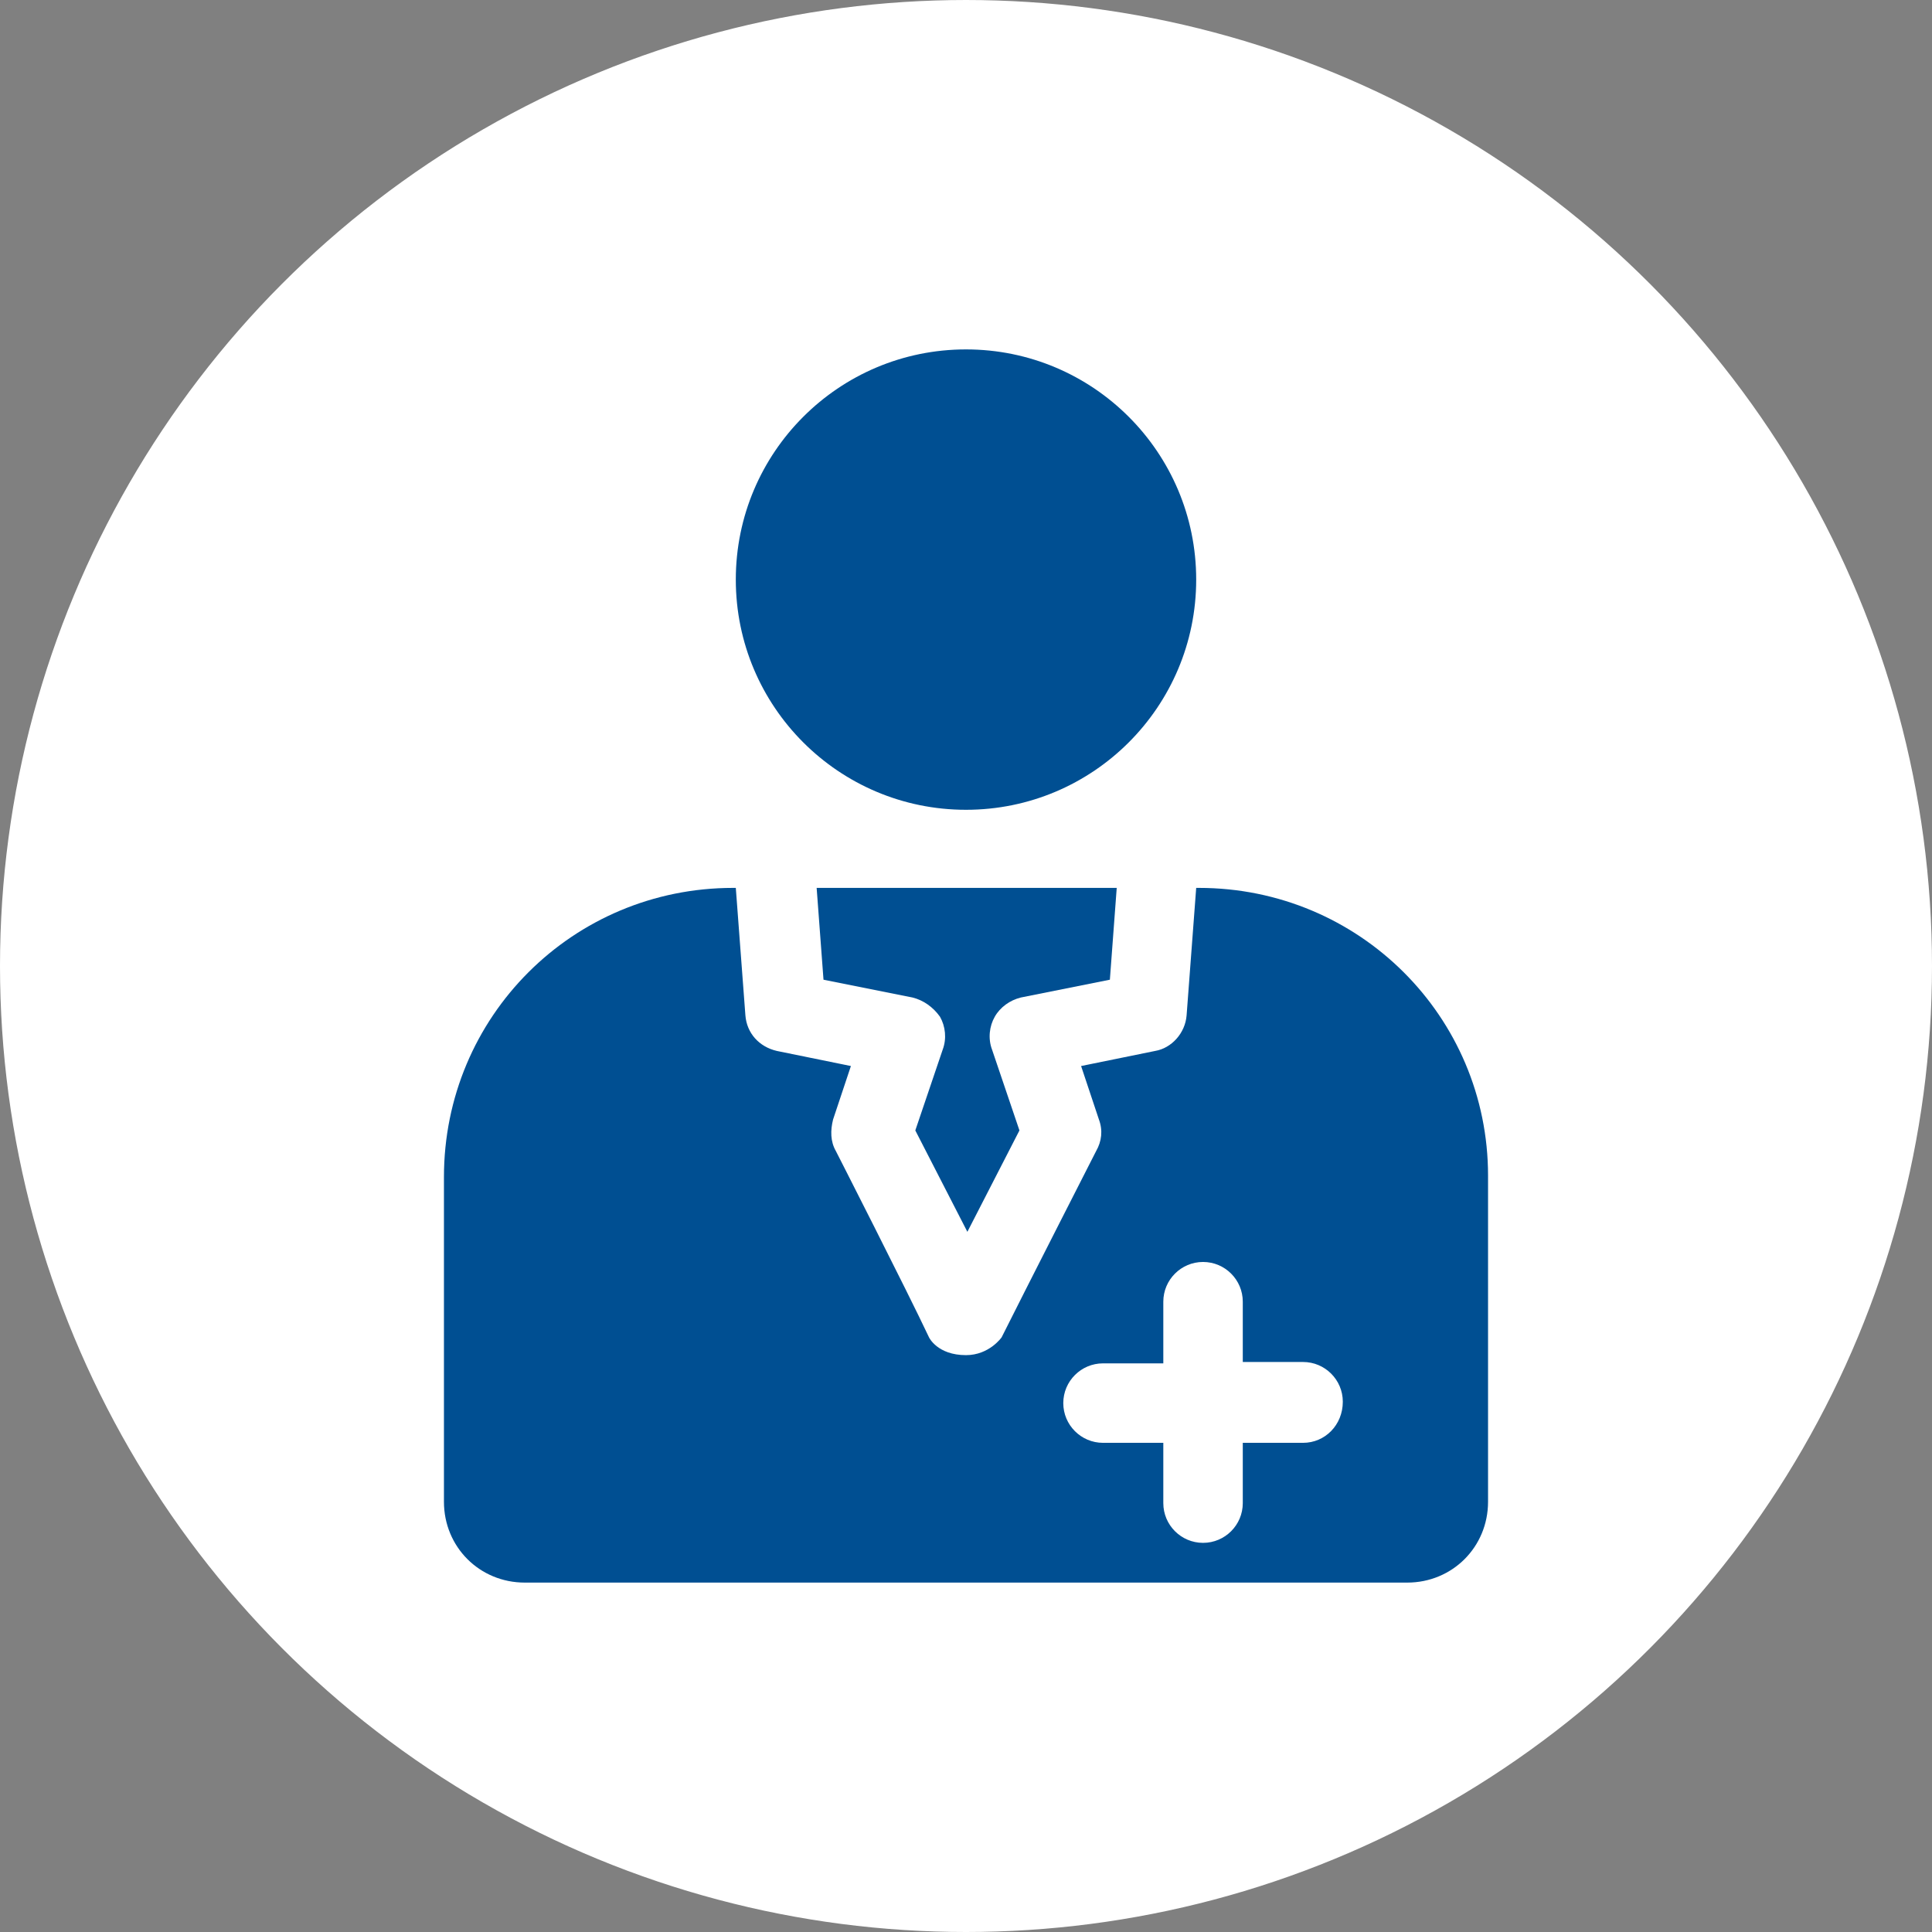
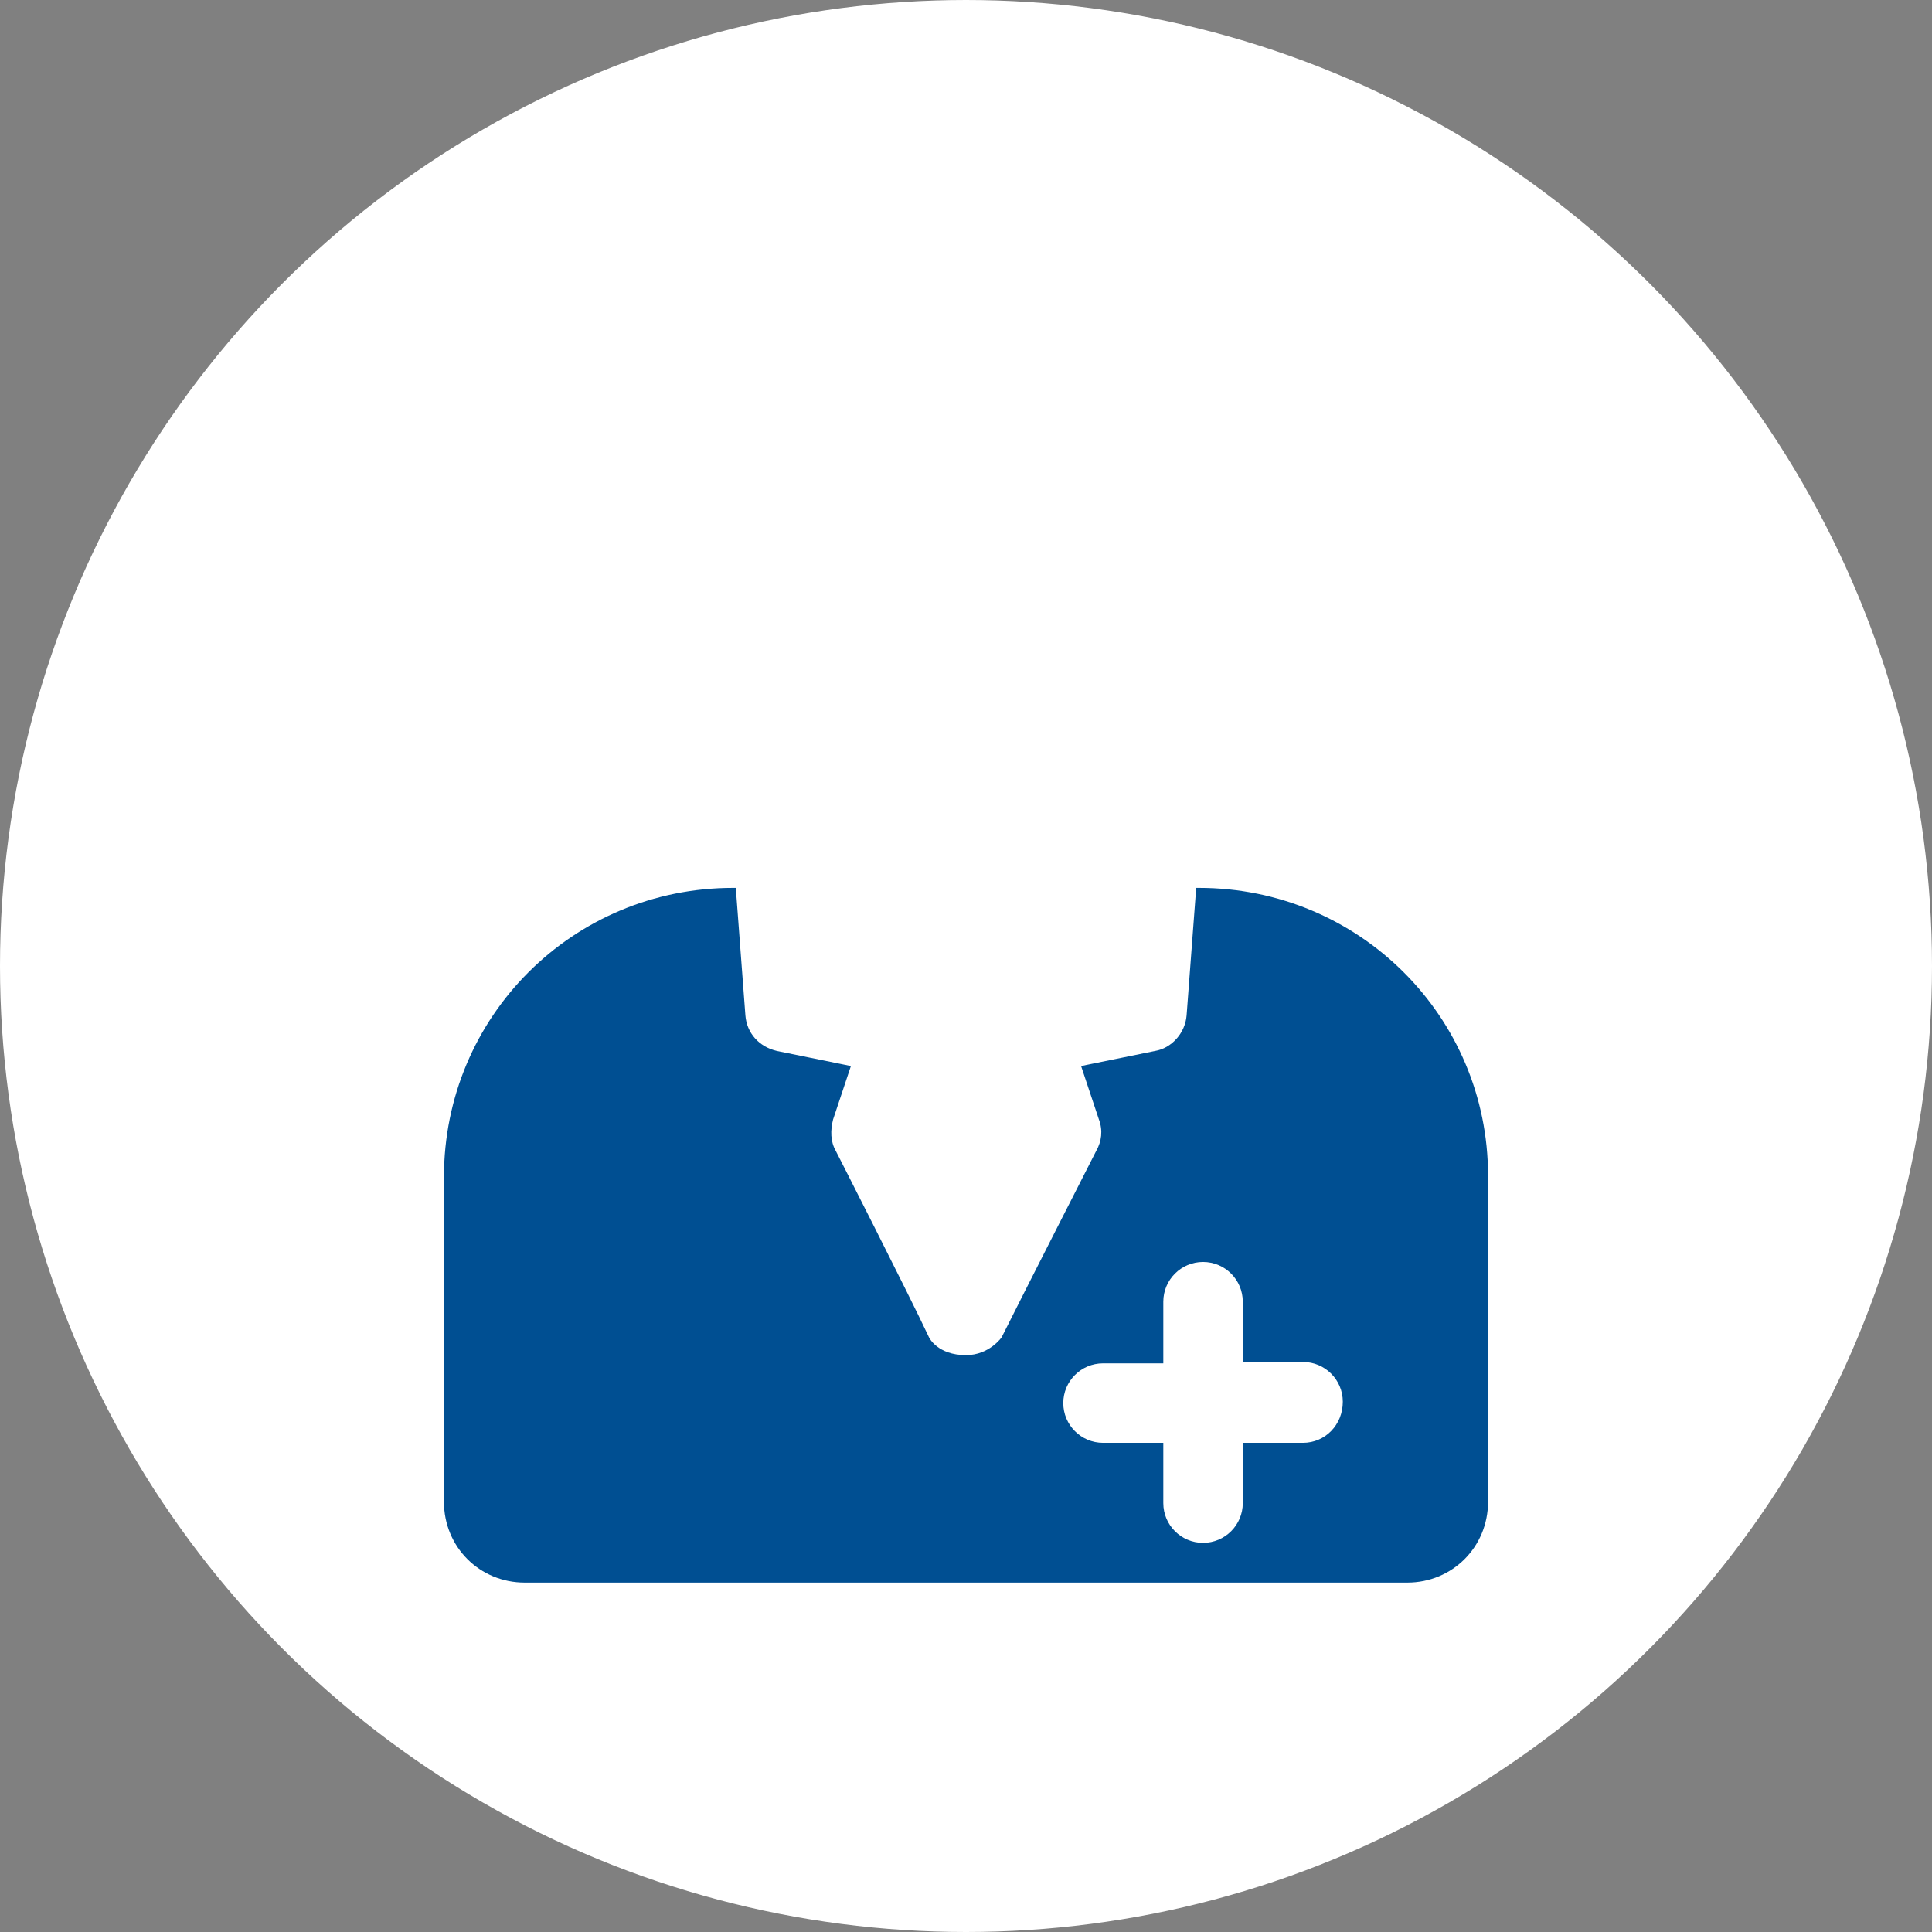
<svg xmlns="http://www.w3.org/2000/svg" version="1.1" id="レイヤー_1" x="0px" y="0px" viewBox="0 0 141 141" style="enable-background:new 0 0 141 141;" xml:space="preserve">
  <rect x="0" y="0" width="141" height="141" fill="#808080" stroke="none" />
  <style type="text/css">
	.st0{fill:#FFFFFF;stroke:#FFFFFF;stroke-width:2;stroke-miterlimit:10;}
	.st1{fill:#004F92;}
</style>
  <circle class="st0" cx="70.5" cy="70.5" r="69.5" />
  <g>
    <g>
-       <circle class="st1" cx="70.5" cy="42.3" r="16.8" />
      <path class="st1" d="M87.5,64.8h-0.2l-0.7,9.3c-0.1,1.3-1.1,2.4-2.3,2.6l-5.4,1.1l1.3,3.9c0.3,0.8,0.2,1.6-0.2,2.3    c0,0-5.2,10.2-6.9,13.6c0,0-0.9,1.3-2.6,1.3c-2.1,0-2.7-1.3-2.7-1.3C66.2,94.2,61,84,61,84c-0.4-0.7-0.4-1.5-0.2-2.3l1.3-3.9    l-5.4-1.1c-1.3-0.3-2.2-1.3-2.3-2.6l-0.7-9.3h-0.2c-11.7,0-21.1,9.4-21.1,21.1v23.7c0,3.3,2.6,5.9,5.9,5.9h64.4    c3.3,0,5.9-2.6,5.9-5.9V85.8C108.6,74.2,99.2,64.8,87.5,64.8z M95.1,105.3h-4.4v4.4c0,1.6-1.3,2.9-2.9,2.9c-1.6,0-2.9-1.3-2.9-2.9    v-4.4h-4.4c-1.6,0-2.9-1.3-2.9-2.9c0-1.6,1.3-2.9,2.9-2.9h4.4V95c0-1.6,1.3-2.9,2.9-2.9c1.6,0,2.9,1.3,2.9,2.9v4.4h4.4    c1.6,0,2.9,1.3,2.9,2.9C98,104,96.7,105.3,95.1,105.3z" />
-       <path class="st1" d="M74.5,72.8l6.5-1.3l0.5-6.7H59.6l0.5,6.7l6.5,1.3c0.8,0.2,1.5,0.7,2,1.4c0.4,0.7,0.5,1.6,0.2,2.4l-2,5.9    l3.8,7.4l3.8-7.4l-2-5.9c-0.3-0.8-0.2-1.7,0.2-2.4C73,73.5,73.7,73,74.5,72.8z" />
    </g>
  </g>
</svg>